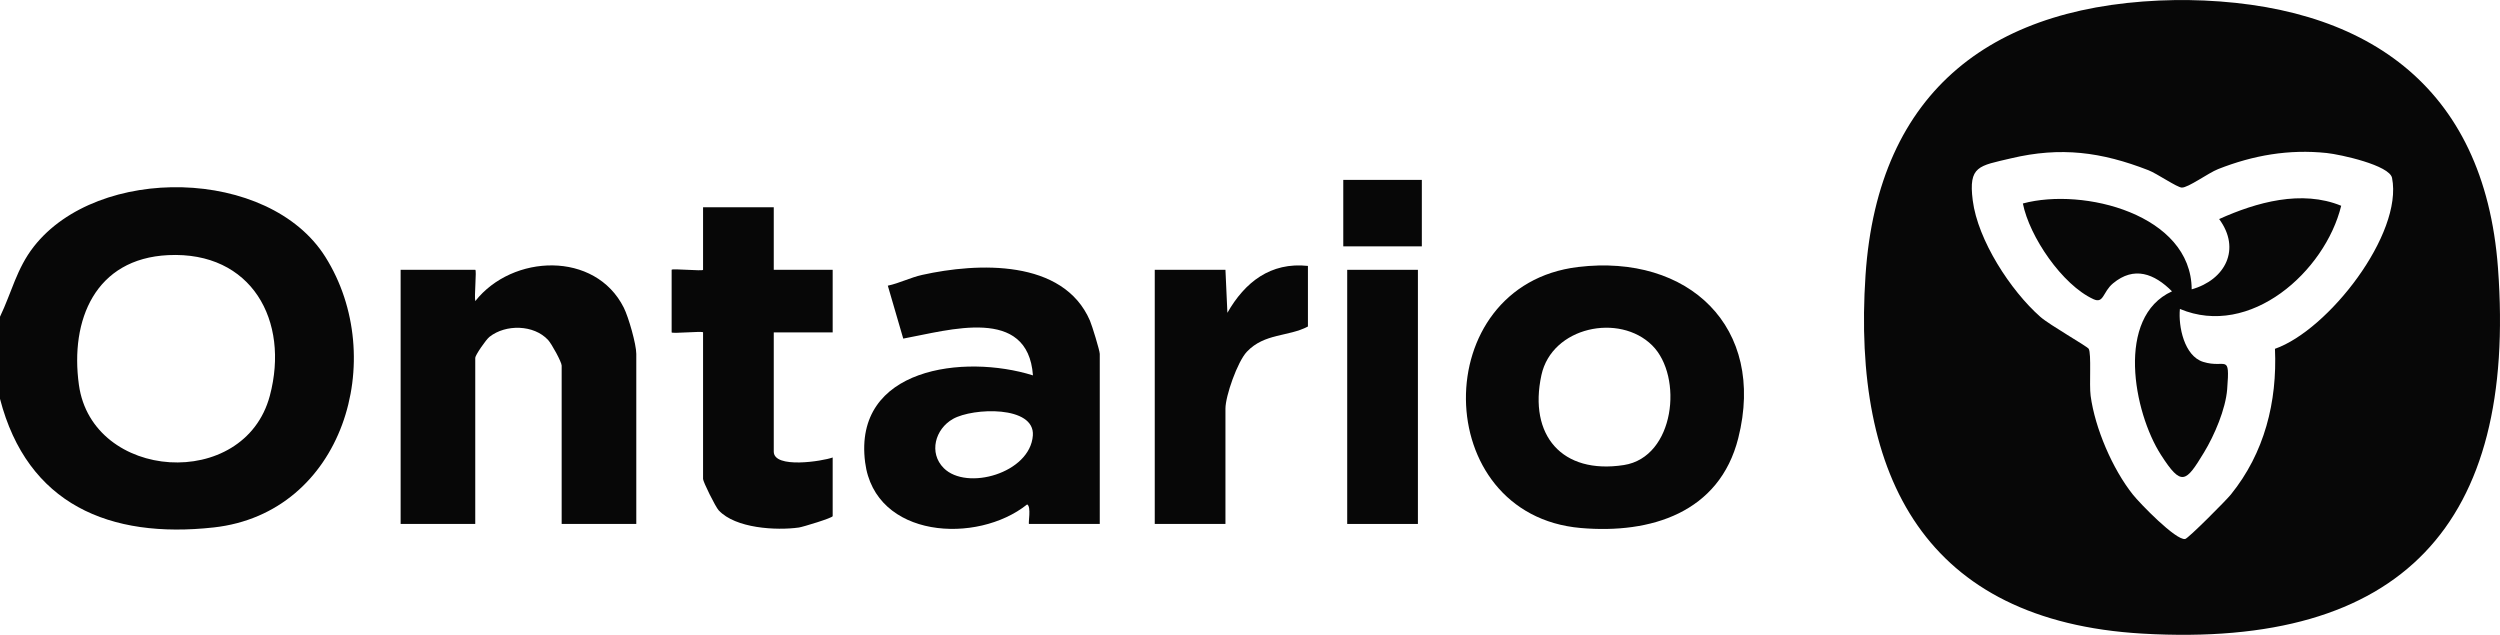
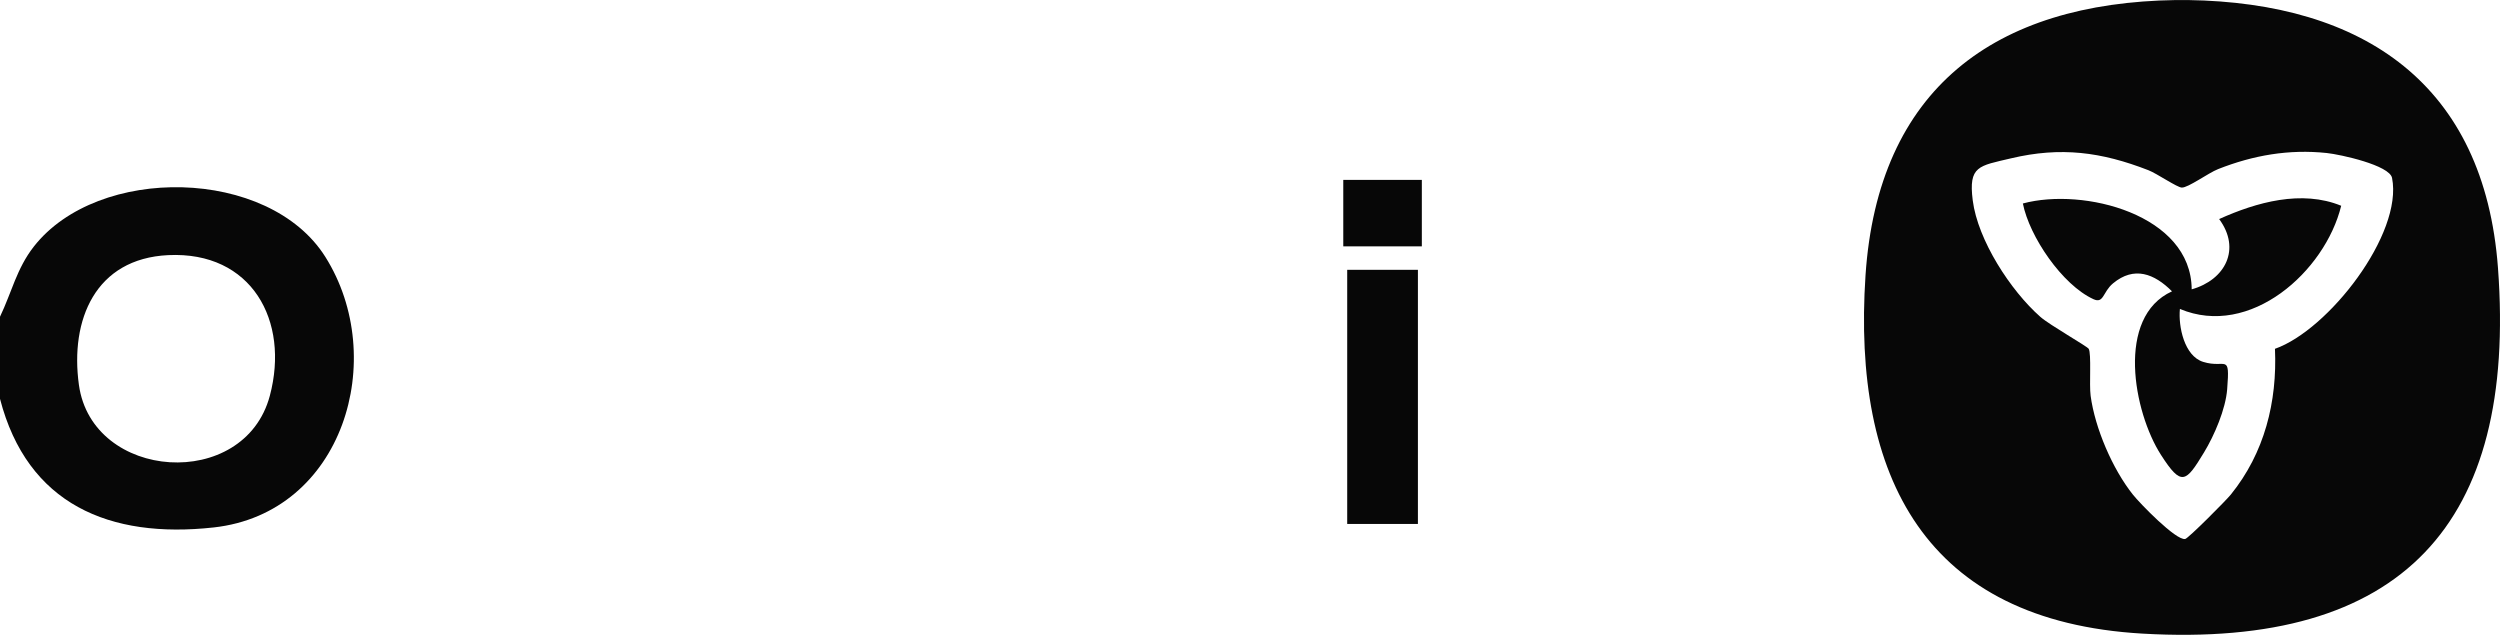
<svg xmlns="http://www.w3.org/2000/svg" id="b" width="3264.188" height="828.88" viewBox="0 0 3264.188 828.88">
  <defs>
    <style>.d{fill:#070707;}</style>
  </defs>
  <g id="c">
    <path class="d" d="M2856.474.057c229.788,3.444,387.26,109.953,405.071,349.748,24.846,334.498-125.188,497.136-464.294,477.485-283.496-16.428-378.947-204.563-361.51-467.55C2451.902,115.999,2604.312,3.576,2841.089.057c5.089-.076,10.296-.076,15.385,0ZM2970.383,455.427c69.721-24.447,167.388-149.942,152.857-223.128-3.281-16.526-67.136-30.611-85.342-32.525-49.405-5.193-95.949,2.941-141.74,21.008-12.845,5.068-39.102,24.407-47.415,24.138-6.249-.202-32.392-18.33-43.651-22.703-61.37-23.836-114.303-30.925-179.442-15.463-41.946,9.957-55.634,9.691-49.88,54.903,6.609,51.934,49.41,117.801,88.257,152.029,12.193,10.743,61.25,38.48,63.151,41.744,3.727,6.397.545,46.655,2.522,61.342,5.706,42.388,28.571,95.521,55.102,128.927,9.049,11.394,56.458,60.374,68.368,58.041,4.097-.803,53.277-50.208,59.603-58.028,43.974-54.354,60.663-121.065,57.609-190.284Z" />
    <path class="d" d="M0,520.753v-107.202c15.183-31.608,21.737-62.883,44.035-91.445,83.795-107.339,306.906-103.917,380.707,13.225,83.341,132.287,23.659,334.665-145.788,353.345-135.815,14.973-243.203-30.082-278.954-167.923ZM219.644,333.109c-95.194,4.558-128.35,84.415-116.629,169.329,17.333,125.575,216.038,139.287,249.314,14.245,26.037-97.838-23.728-188.792-132.685-183.574Z" />
-     <path class="d" d="M2060.452,348.611c144.035-17.345,245.796,78.342,209.145,223.505-24.541,97.201-113.965,125.244-205.634,117.281-197.894-17.192-200.729-317.036-3.511-340.786ZM2157.275,451.024c-42.841-42.637-131.038-24.398-144.705,38.805-16.936,78.317,26.663,129.918,107.659,117.378,66.709-10.328,77.721-115.702,37.046-156.183Z" />
-     <path class="d" d="M1435.93,684.108h-92.31c-1.484,0,3.254-22.884-2.531-25.491-65.119,52.261-198.724,44.736-211.516-54.961-15.875-123.728,129.325-141.677,219.125-113.535-6.568-91.009-109.17-59.014-169.355-48.018l-20.146-69.1c15.333-3.311,29.585-10.673,44.922-14.083,72.022-16.013,184.114-20.952,218.993,59.733,2.761,6.388,12.818,39.144,12.818,43.394v222.061ZM1232.235,611.207c29.976,29.987,112.81,6.584,116.339-42.604,2.811-39.173-77.984-36.433-104.267-21.641-23.397,13.168-31.896,44.414-12.072,64.246Z" />
-     <path class="d" d="M830.788,684.108h-97.438v-206.747c0-4.616-13.013-28.348-17.7-33.43-18.621-20.193-55.309-20.815-76.484-4.171-4.831,3.798-18.64,24.103-18.64,27.391v216.957h-97.438v-331.816h97.438c2.051,0-1.534,35.18.051,40.837,48.476-61.526,156.72-65.584,193.891,8.589,6.351,12.674,16.319,47.907,16.319,60.328v222.061Z" />
-     <path class="d" d="M1010.279,270.614v81.678h76.925v81.678h-76.925v155.698c0,22.586,63.447,12.592,76.925,7.657v76.573c0,2.315-39.236,14.197-44.041,14.869-29.864,4.175-82.902,1.108-104.783-22.424-4.196-4.513-20.411-37.261-20.411-40.941v-191.432c0-2.042-41.027,2.042-41.027,0v-81.678c0-2.042,41.027,2.042,41.027,0v-81.678h92.31Z" />
-     <path class="d" d="M1707.73,347.187v79.125c-25.326,13.507-56.651,8.522-79.728,32.944-12.269,12.984-27.967,57.684-27.967,74.258v150.593h-92.31v-331.816h92.31l2.541,56.13c22.714-39.969,56.466-66.447,105.154-61.235Z" />
    <rect class="d" x="1759.014" y="352.292" width="92.31" height="331.816" />
    <rect class="d" x="1753.885" y="234.88" width="102.566" height="86.783" />
    <path class="d" d="M2861.629,377.792c43.915-12.389,64.79-52.621,35.866-91.778,48.745-21.981,107.79-38.52,159.35-17.348-21.092,86.029-119.034,173.294-210.6,134.701-2.209,22.677,5.584,61.48,30.454,69.162,29.731,9.184,35.037-12.662,31.274,35.692-2.017,25.922-16.674,60.145-30.117,82.311-23.884,39.383-29.421,45.312-56.366,3.331-35.877-55.897-59.191-179.983,14.447-213.469-23.13-23.144-49.472-33.307-77.034-10.394-13.466,11.194-11.972,26.841-25.519,20.64-40.847-18.696-83.64-81.817-92.174-124.948,79.129-21.405,219.928,14.398,220.418,112.098Z" />
  </g>
</svg>